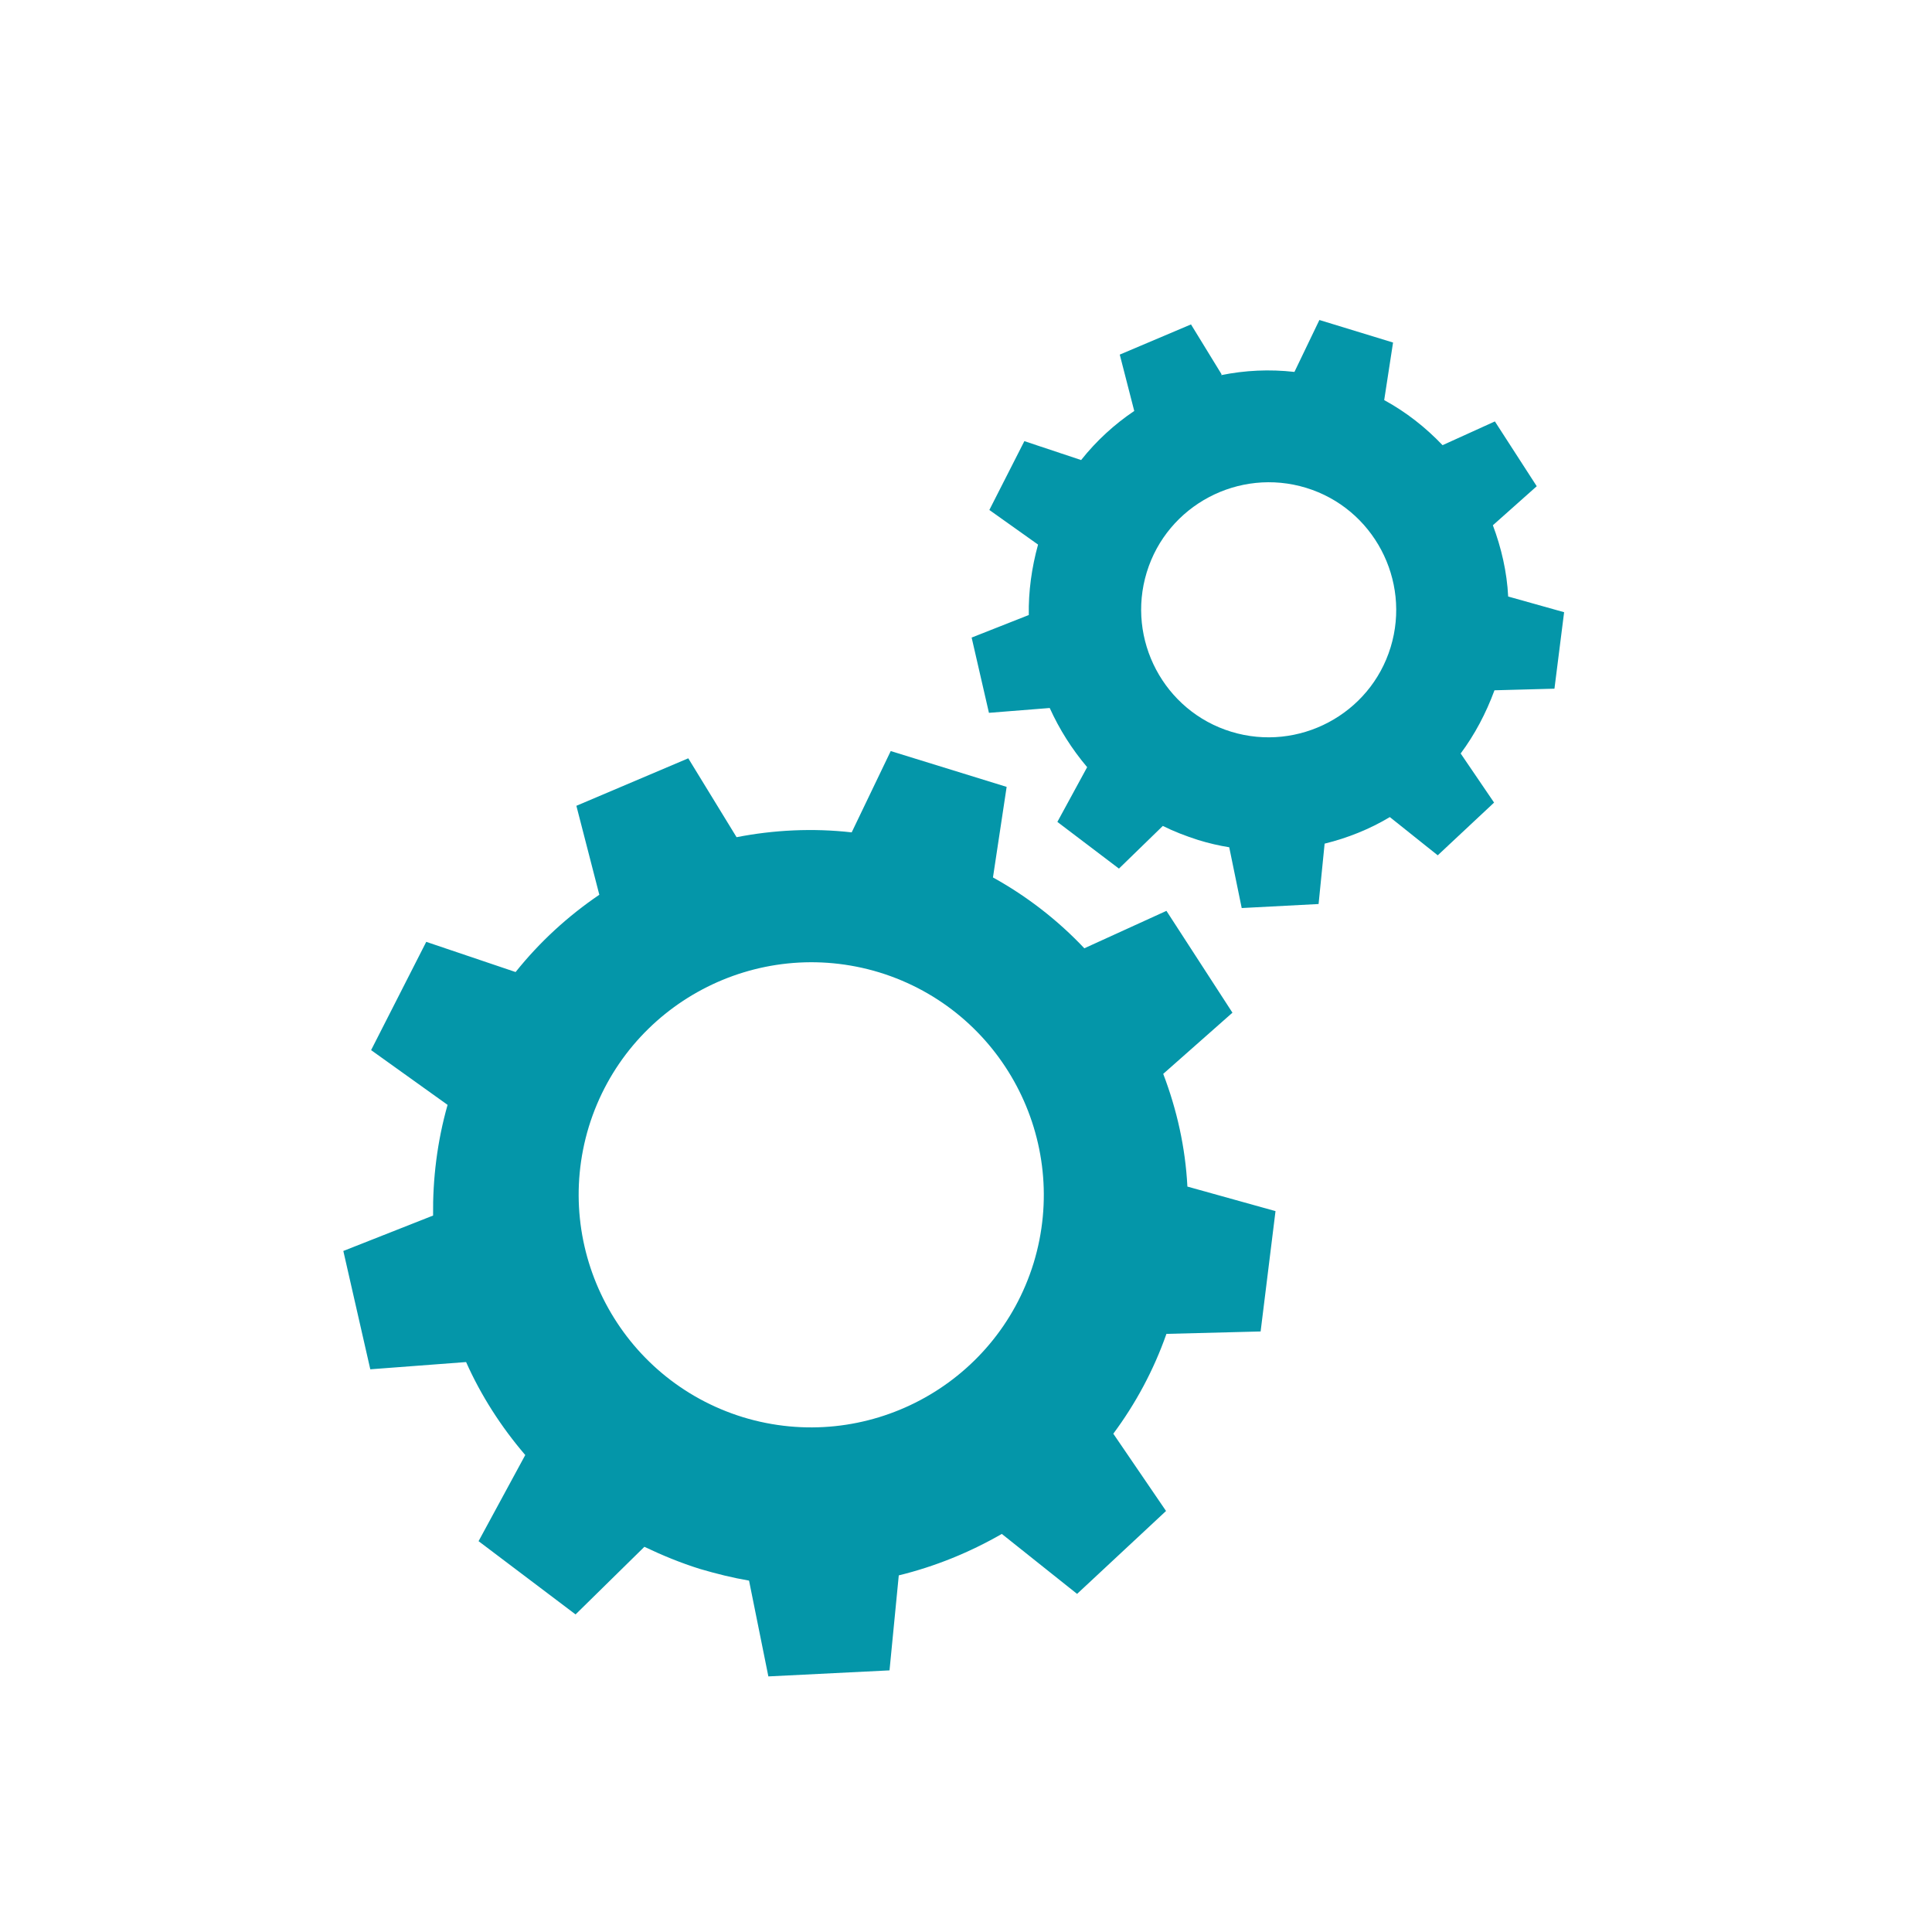
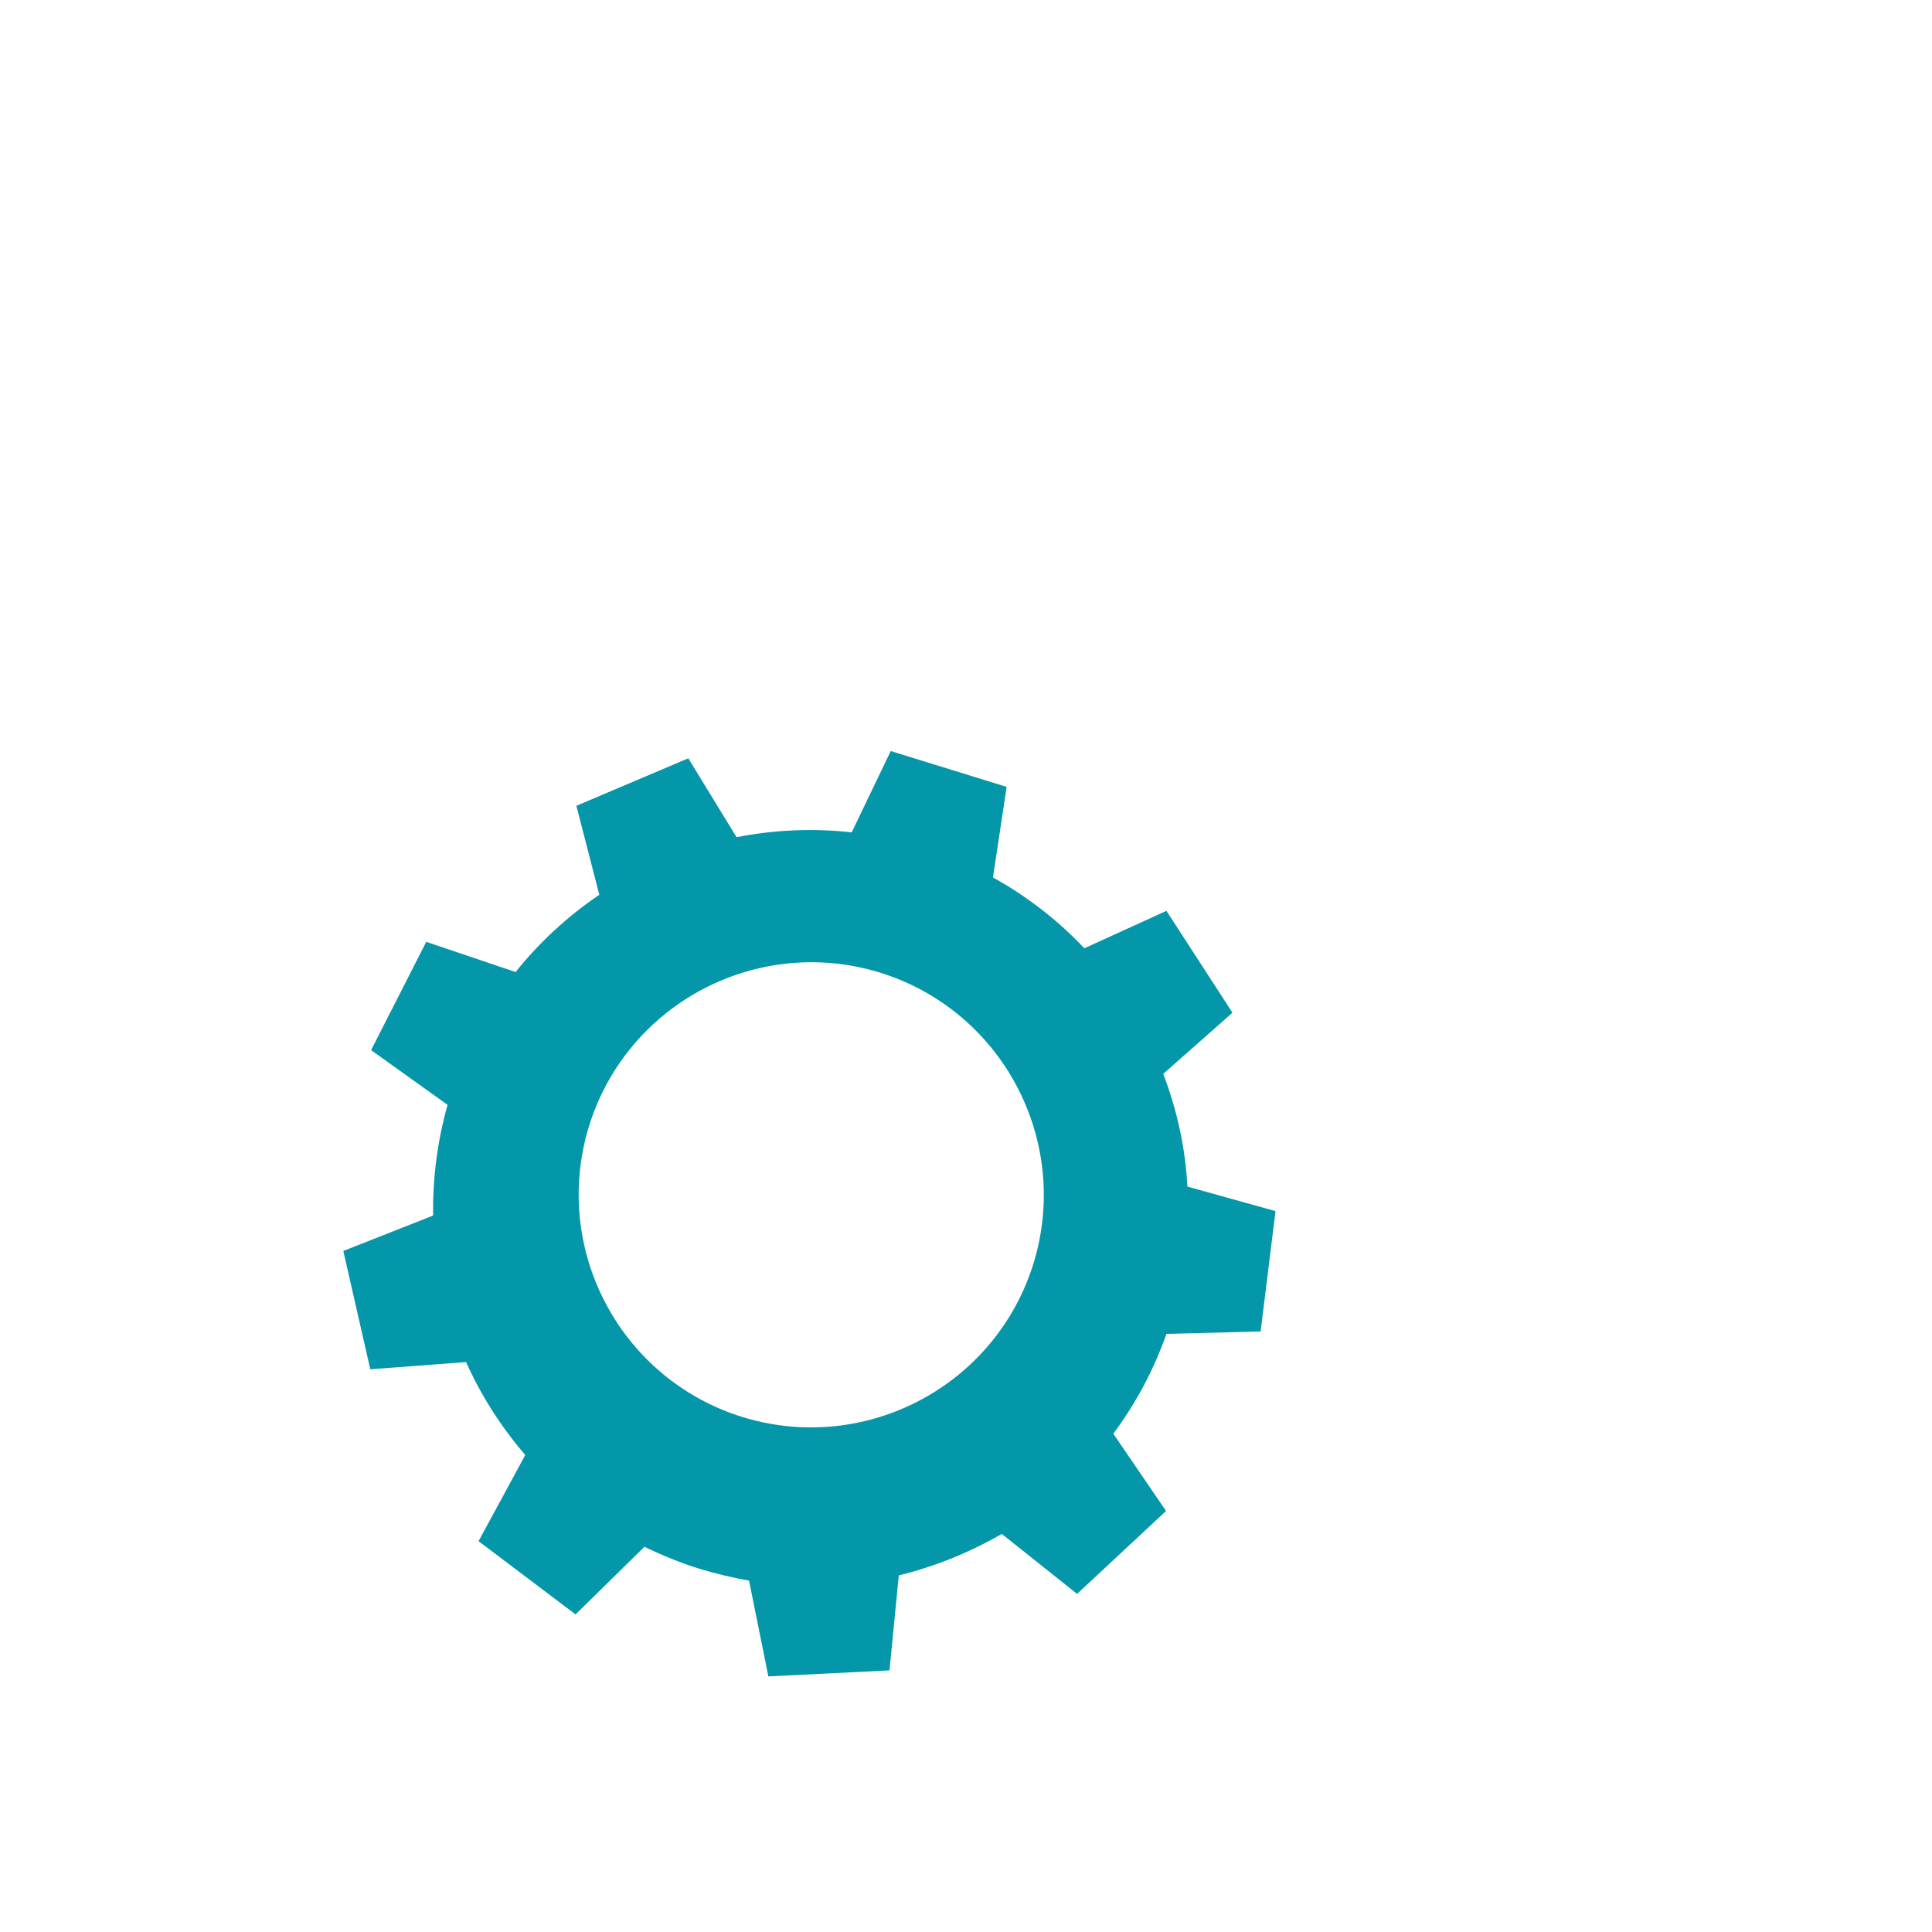
<svg xmlns="http://www.w3.org/2000/svg" id="Icon_türkis" viewBox="0 0 48 48">
  <defs>
    <style>.cls-1{fill:#0496a9;}</style>
  </defs>
-   <path class="cls-1" d="M30.35,9.3l-.76-1.24-1.77,.75,.36,1.4c-.49,.33-.94,.74-1.32,1.22l-1.41-.47-.87,1.71,1.21,.86c-.16,.58-.24,1.17-.23,1.75l-1.42,.56,.43,1.87,1.51-.12c.24,.53,.55,1.02,.93,1.47l-.74,1.36,1.53,1.16,1.09-1.06c.28,.14,.57,.25,.88,.35,.26,.08,.52,.14,.77,.18l.31,1.51,1.91-.1,.15-1.5c.57-.14,1.12-.36,1.62-.66l1.19,.95,1.4-1.31-.83-1.22c.35-.47,.63-1,.84-1.57l1.49-.04,.24-1.9-1.39-.39c-.03-.61-.17-1.21-.38-1.77l1.09-.97-1.04-1.61-1.3,.59c-.42-.44-.9-.82-1.45-1.12l.22-1.43-1.83-.56-.62,1.29c-.62-.07-1.23-.04-1.82,.08Zm2.1,2.82c1.67,.51,2.61,2.29,2.1,3.96-.51,1.67-2.29,2.61-3.96,2.1-1.67-.51-2.61-2.29-2.1-3.96,.51-1.67,2.29-2.61,3.96-2.1Z" />
  <path class="cls-1" d="M29.5,29.47c-.05-.96-.26-1.9-.6-2.79l1.72-1.52-1.64-2.53-2.04,.93c-.65-.69-1.42-1.29-2.27-1.76l.34-2.25-2.88-.89-.97,2.02c-.97-.11-1.94-.06-2.86,.12l-1.2-1.96-2.78,1.18,.57,2.21c-.78,.53-1.48,1.17-2.08,1.92l-2.22-.75-1.37,2.69,1.9,1.36c-.26,.92-.37,1.84-.36,2.75l-2.23,.88,.67,2.94,2.38-.18c.37,.83,.87,1.61,1.47,2.31l-1.16,2.14,2.41,1.82,1.71-1.68c.44,.21,.9,.4,1.38,.55,.41,.12,.81,.22,1.22,.29l.48,2.38,3.01-.15,.23-2.36c.9-.22,1.76-.57,2.56-1.03l1.87,1.49,2.21-2.06-1.31-1.92c.55-.74,1-1.57,1.32-2.48l2.34-.06,.37-2.99-2.19-.61Zm-3.82,1.91c-.94,3.05-4.17,4.76-7.22,3.83-3.05-.94-4.76-4.17-3.83-7.22,.94-3.05,4.17-4.76,7.22-3.83,3.05,.94,4.76,4.17,3.83,7.22Z" />
</svg>